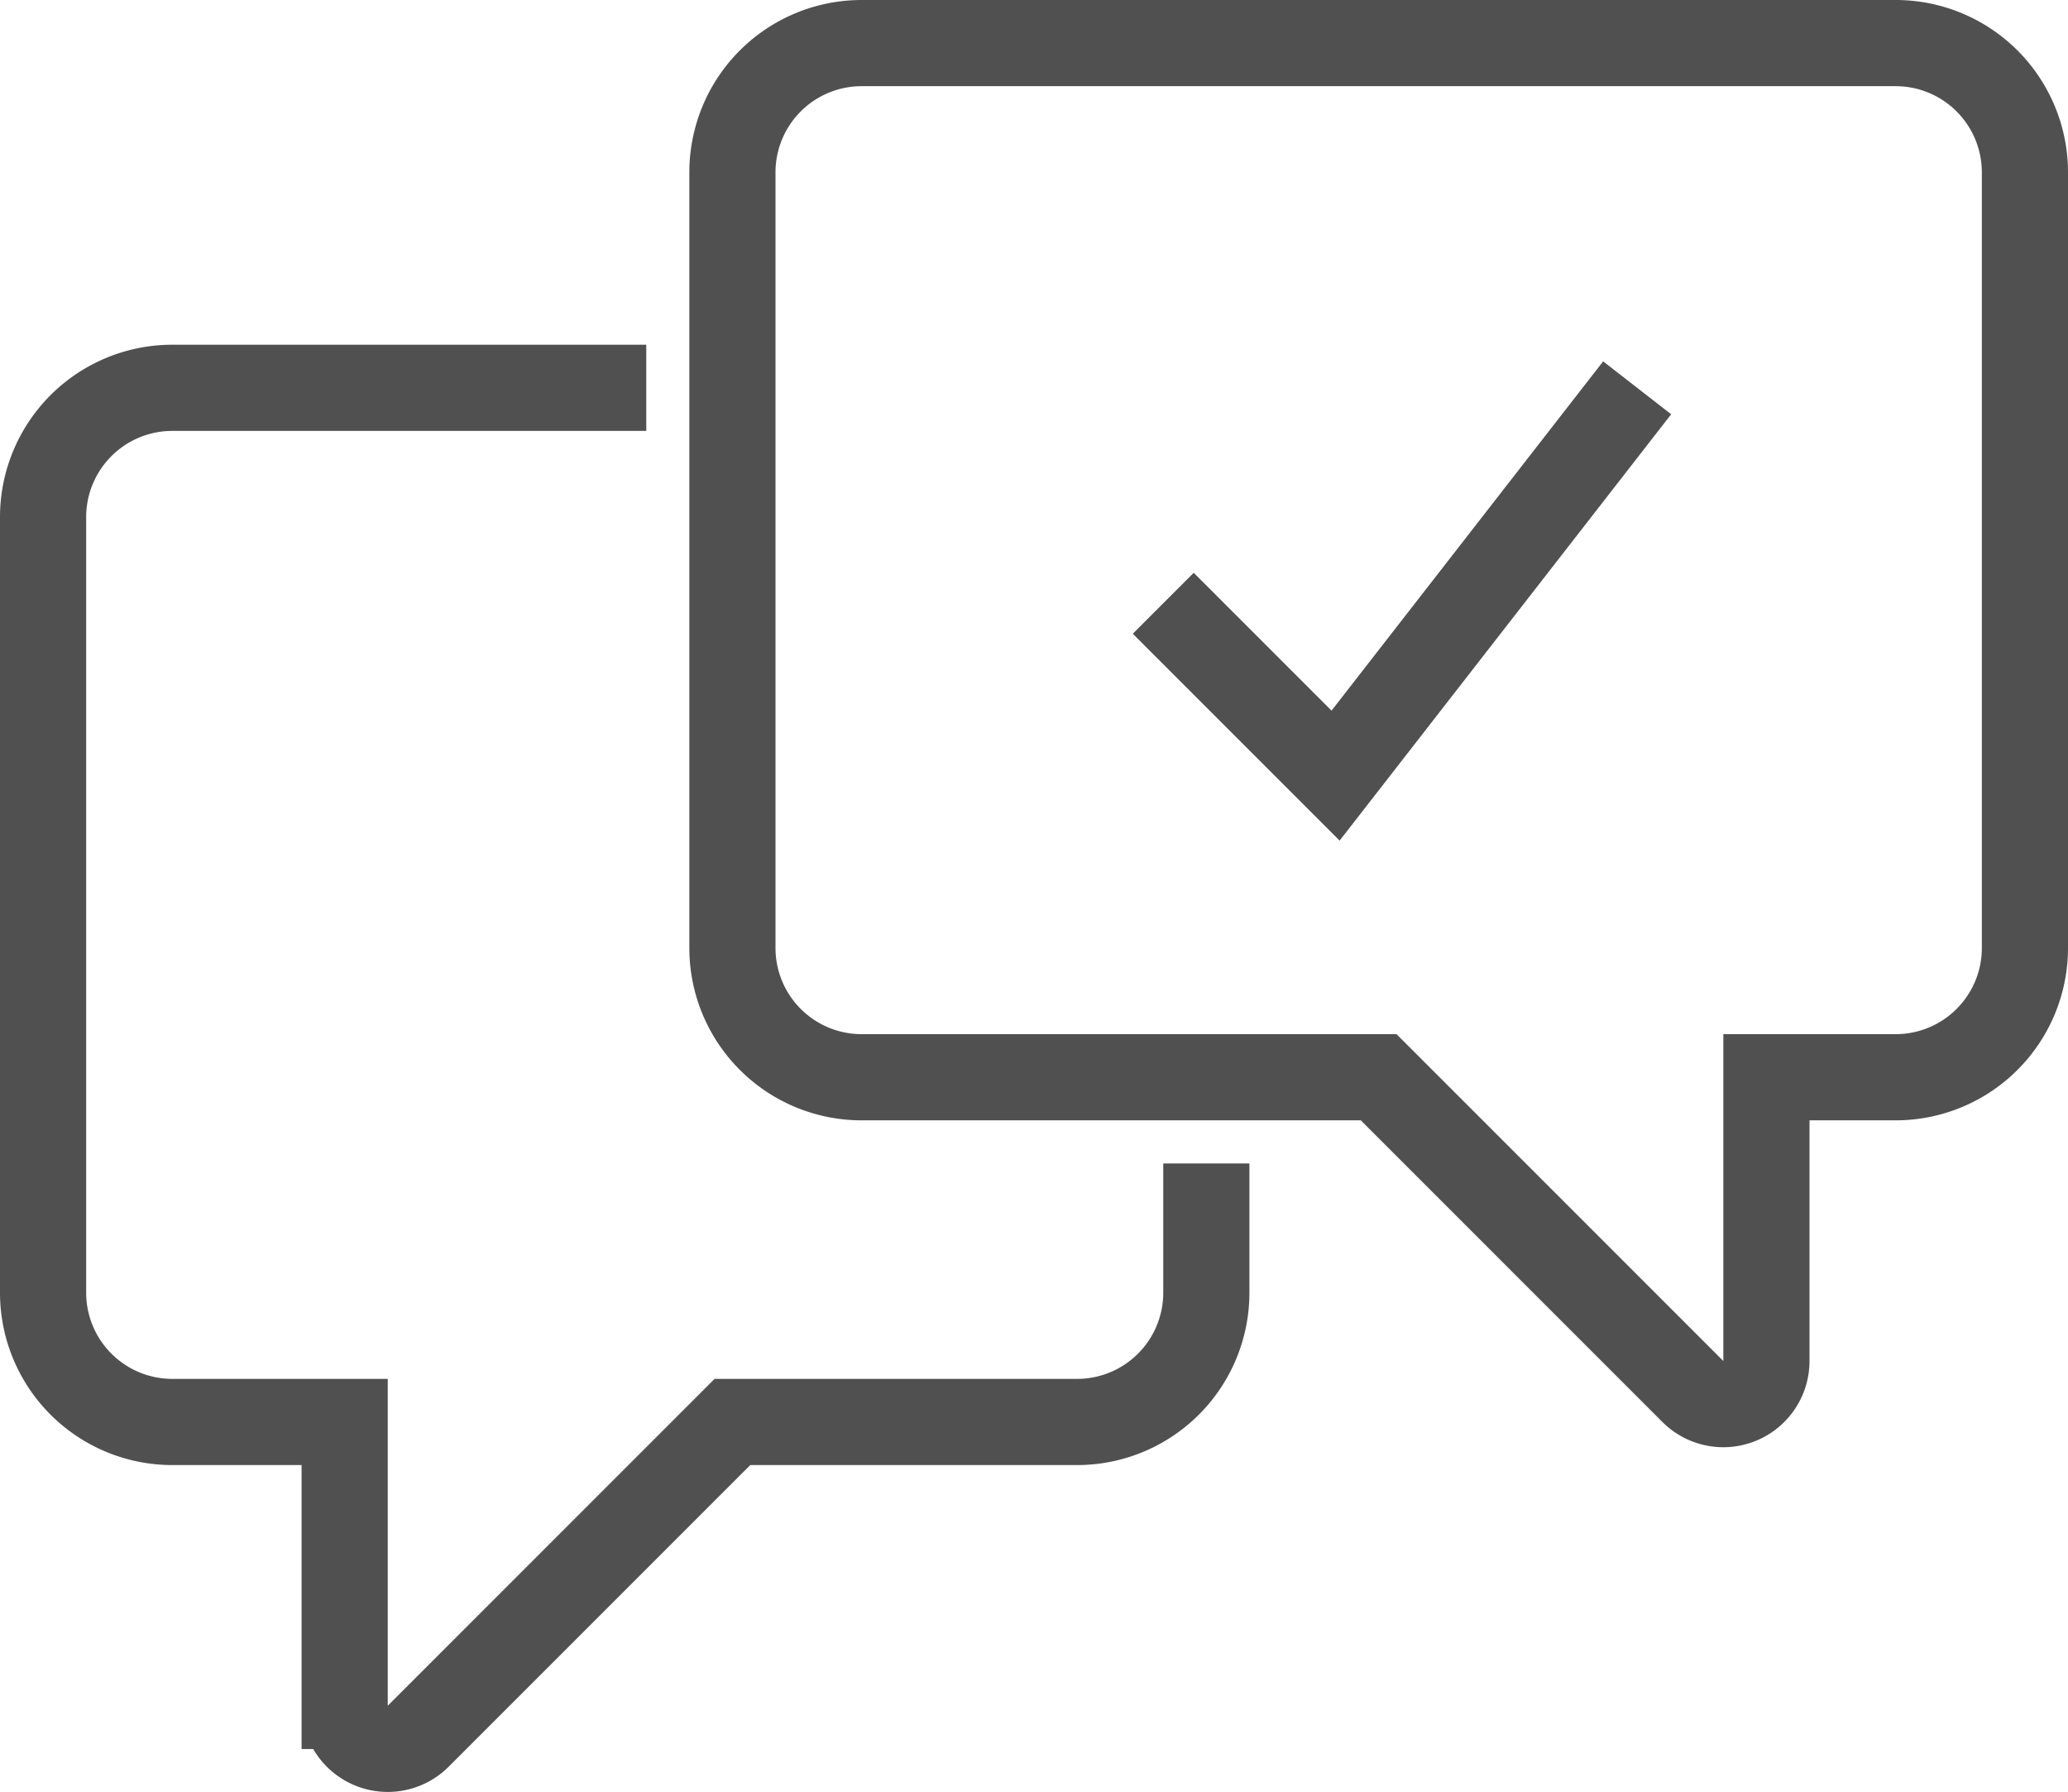
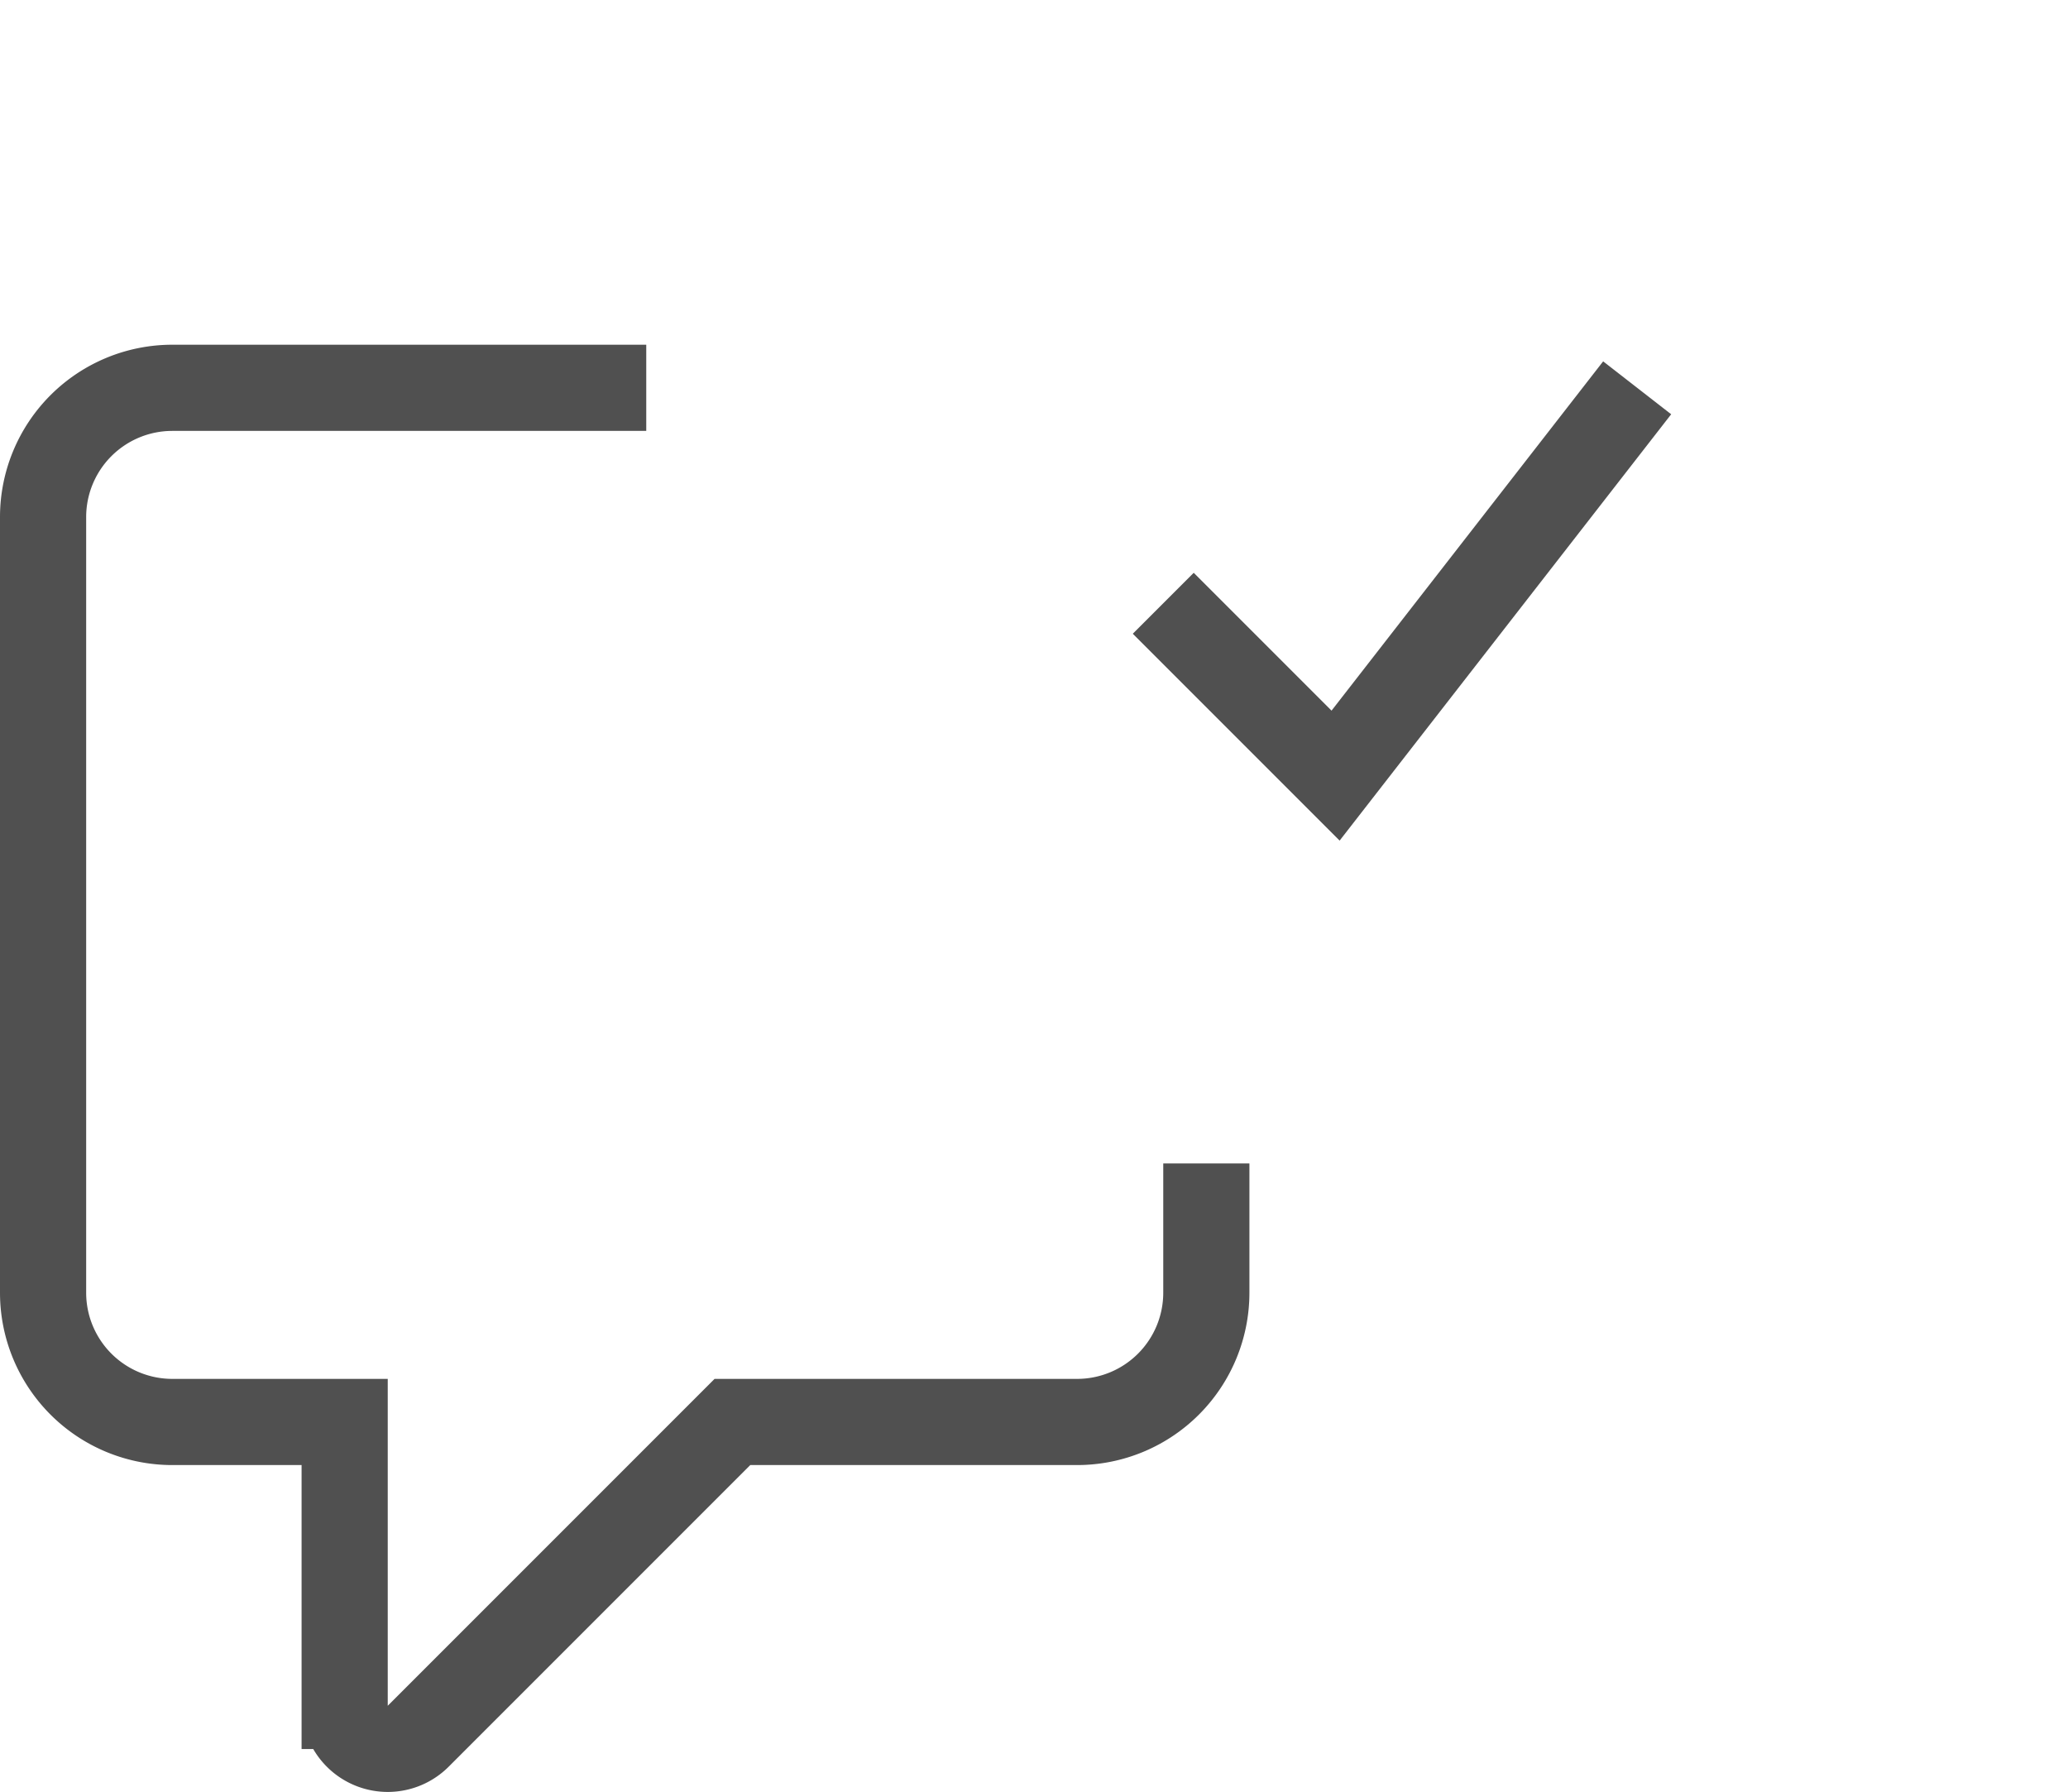
<svg xmlns="http://www.w3.org/2000/svg" viewBox="0 0 48 41.59">
  <defs>
    <style>.cls-1{fill:none;stroke:#505050;stroke-miterlimit:10;stroke-width:2px}</style>
  </defs>
  <g id="Warstwa_2" data-name="Warstwa 2">
    <g id="icons">
-       <path class="cls-1" d="M20 25h12l7.29 7.29a1 1 0 001.71-.7V25h3a3 3 0 003-3V4a3 3 0 00-3-3H20a3 3 0 00-3 3v18a3 3 0 003 3z" />
      <path class="cls-1" d="M15 9H4a3 3 0 00-3 3v18a3 3 0 003 3h4v6.59a1 1 0 001.71.7L17 33h8a3 3 0 003-3v-3m-1-13l4 4 7-9" />
    </g>
  </g>
</svg>